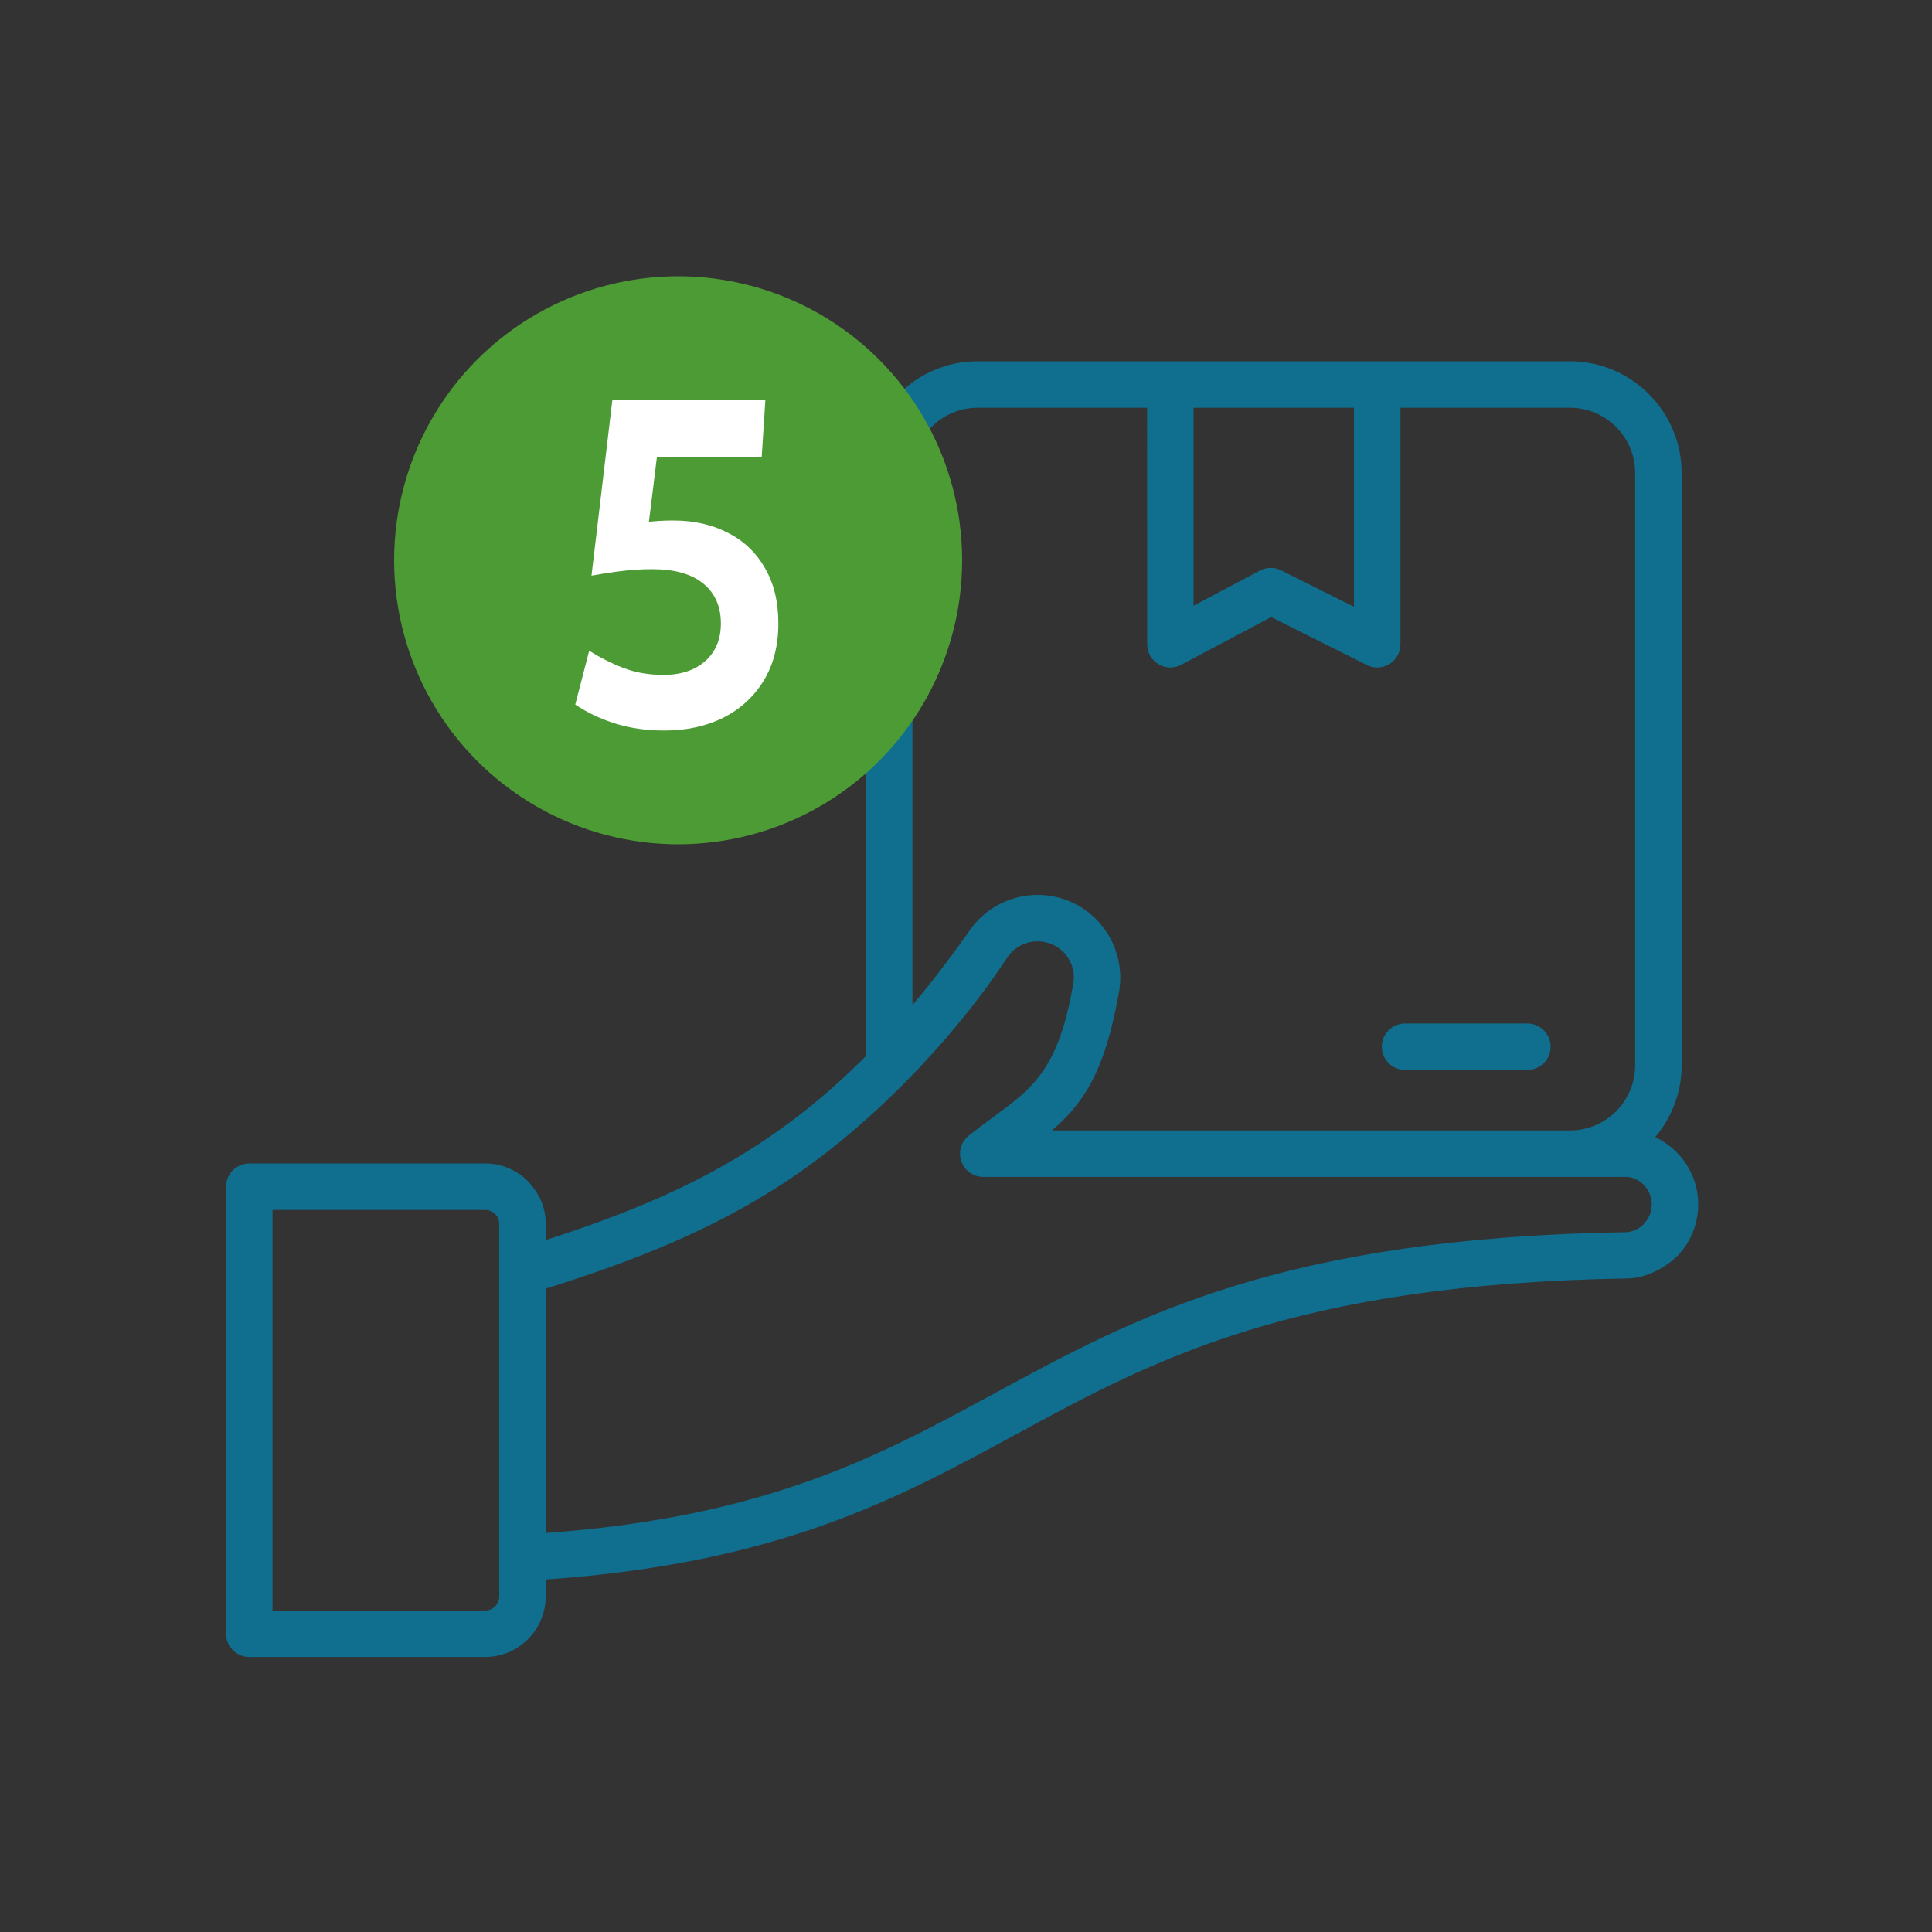
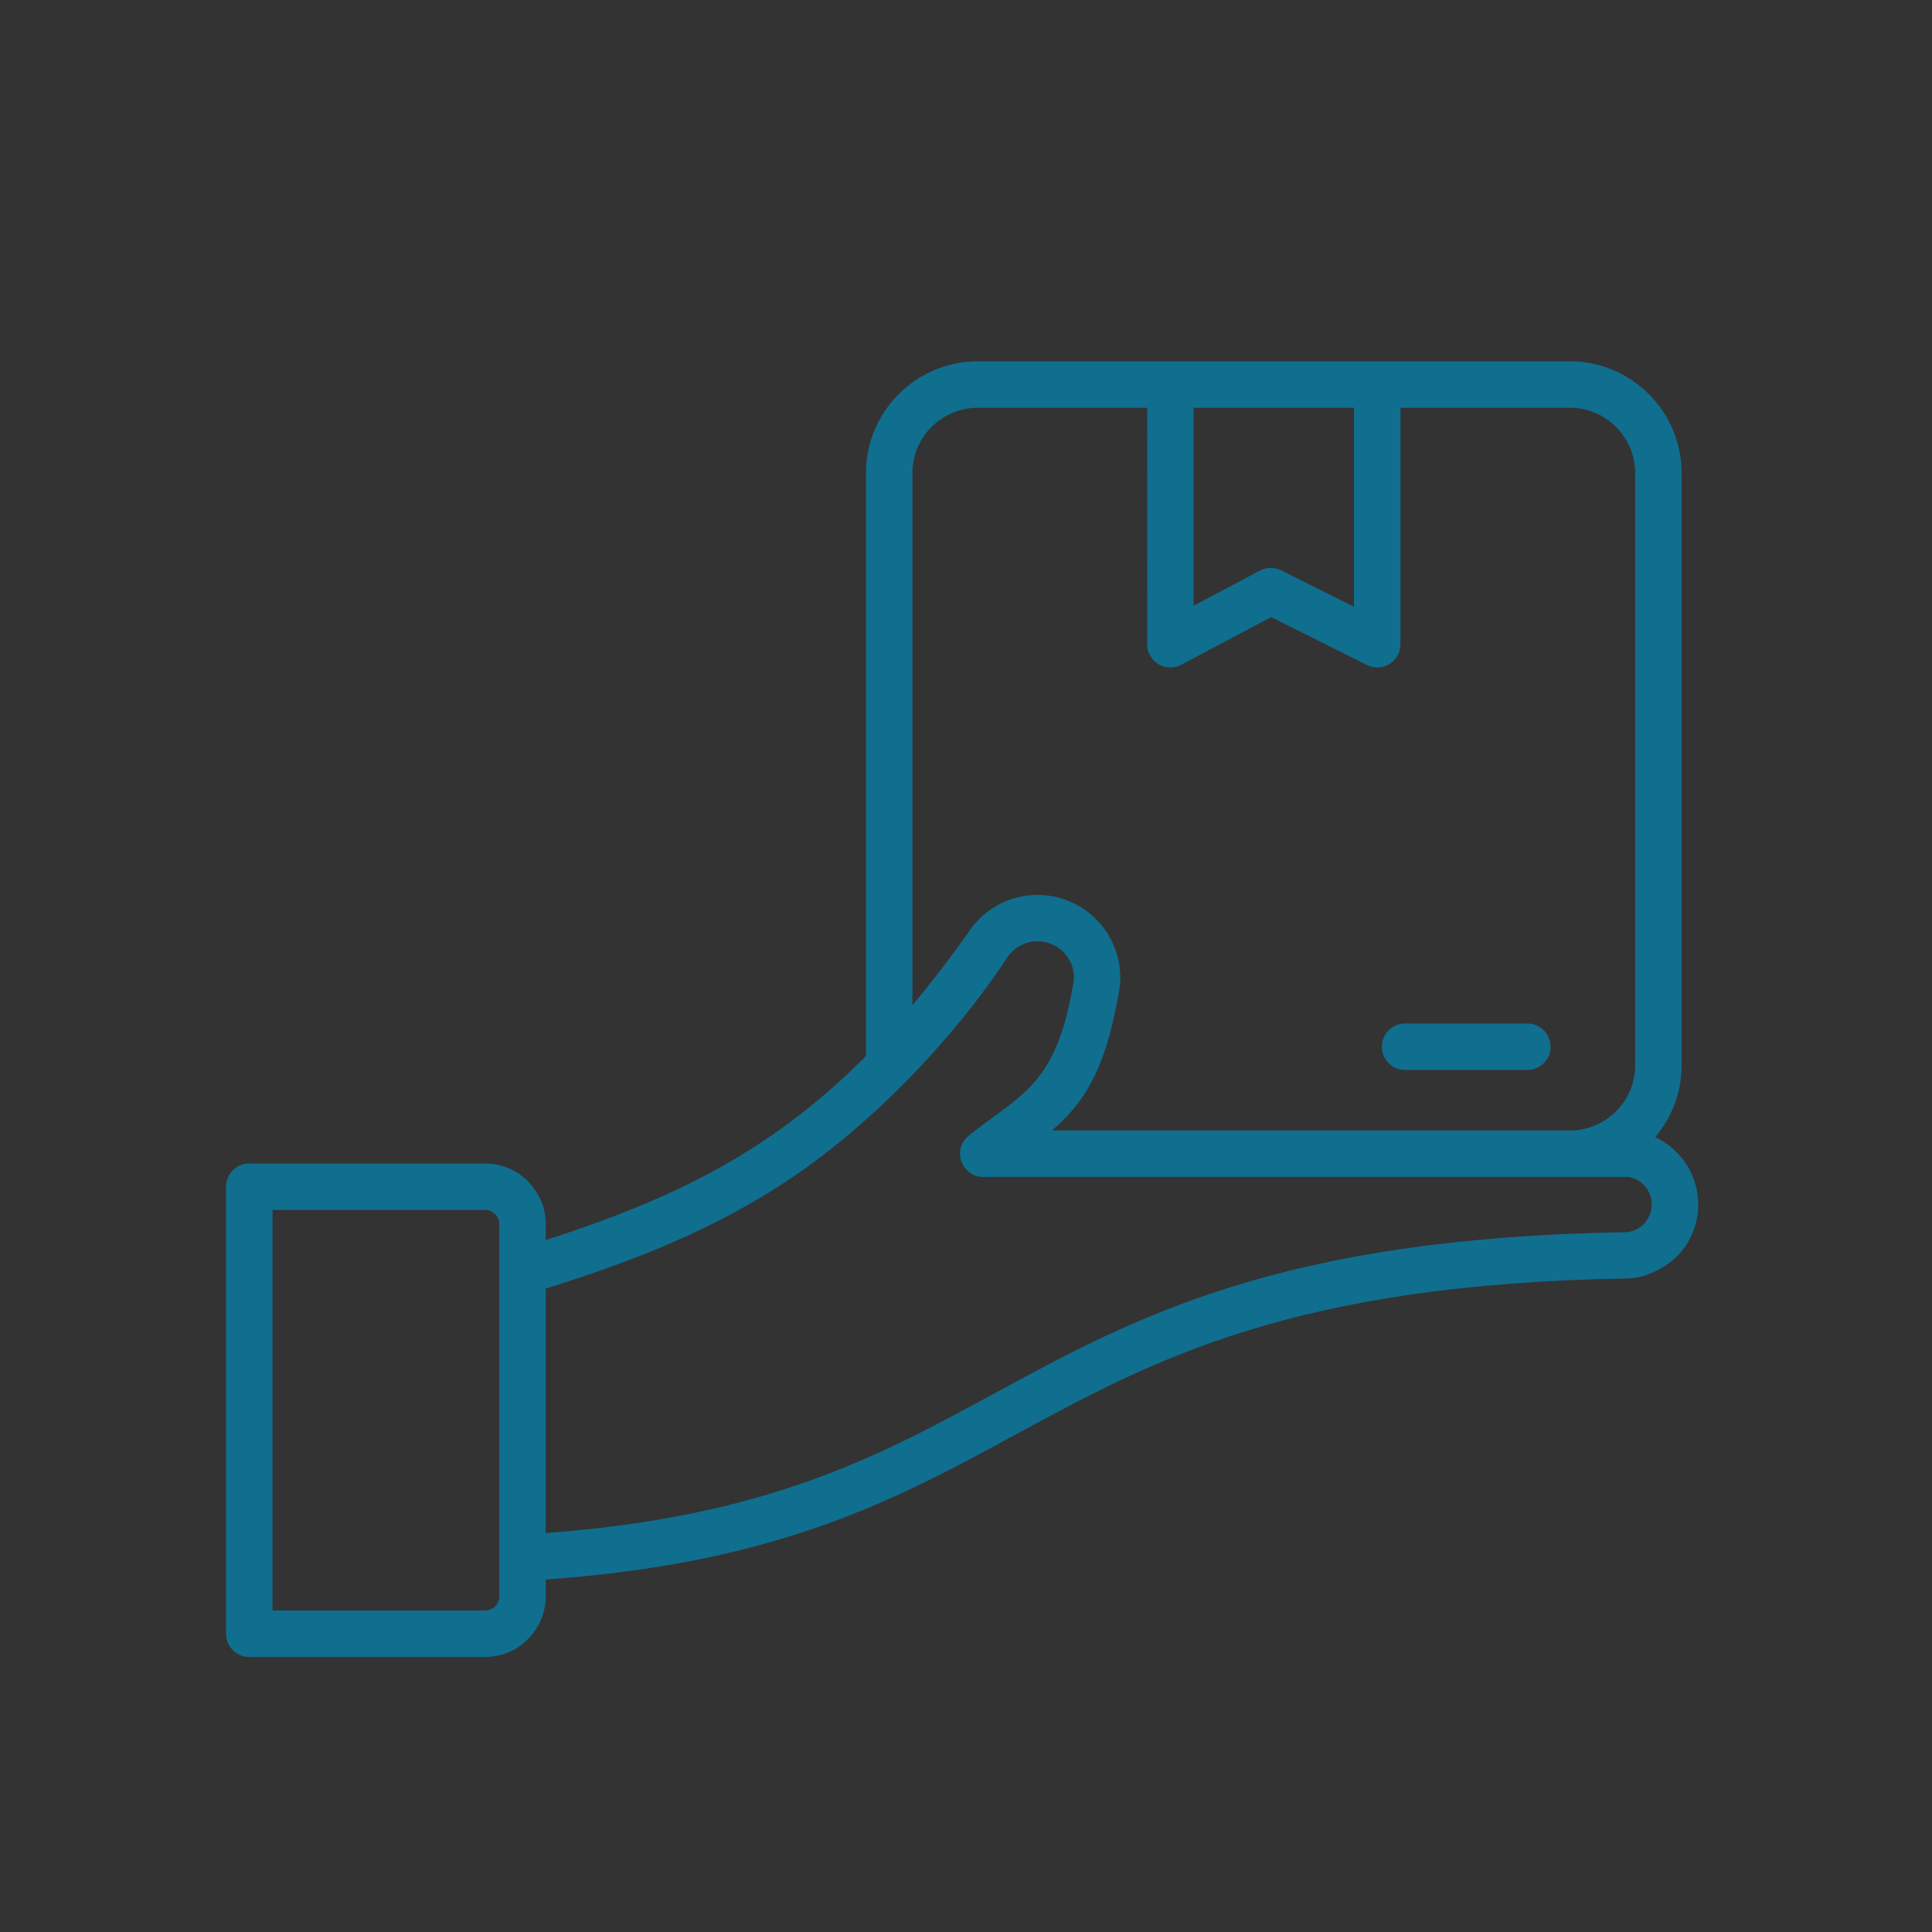
<svg xmlns="http://www.w3.org/2000/svg" width="1000" height="1000" viewBox="0 0 1000 1000" fill="none">
  <rect x="0" y="0" width="1000" height="1000" fill="#333333" stroke="none" />
  <path d="M282.46 641.86C323.3 628.7 359.02 614.14 392.38 592.37C411.47 579.92 429.89 565.03 448.21 546.61V244.77C448.21 228.9 454.72 214.45 465.2 203.99C475.63 193.5 490.1 187 506 187C608.21 187 710.43 187 812.64 187C828.49 187 842.94 193.5 853.41 203.96C863.91 214.42 870.41 228.87 870.41 244.77V551.41C870.41 565.51 865.25 578.51 856.73 588.59C861.44 590.8 865.63 593.91 869.05 597.7C875.27 604.55 879 613.61 879 623.44C879 633.28 875.26 642.33 869.1 649.17C862.54 656.03 852.48 661.37 842.89 661.72C669.43 664.45 596.68 703.97 525.88 742.43C463.89 776.1 403.3 809.01 282.46 817.56V826.35C282.46 834.92 278.93 842.77 273.25 848.43C267.61 854.13 259.78 857.65 251.15 857.65H129.03C122.39 857.65 117 852.26 117 845.62V614.24C117 607.6 122.39 602.21 129.03 602.21H251.15C259.78 602.21 267.61 605.74 273.27 611.4C279.14 617.84 282.46 624.63 282.46 633.51V641.86ZM727.27 553.81C720.63 553.81 715.24 548.42 715.24 541.78C715.24 535.14 720.63 529.75 727.27 529.75H790.56C797.2 529.75 802.59 535.14 802.59 541.78C802.59 548.42 797.2 553.81 790.56 553.81H727.27ZM724.88 211.06V333.47C724.88 340.11 719.49 345.5 712.85 345.5C710.52 345.5 708.35 344.84 706.52 343.7L657.95 319.41L611.37 344.09C605.51 347.17 598.24 344.93 595.16 339.06C594.22 337.28 593.78 335.36 593.78 333.47L593.75 211.06H506C496.74 211.06 488.29 214.87 482.19 220.97C476.05 227.05 472.27 235.49 472.27 244.77V520.25C481.71 509.06 491.17 496.78 500.75 483.3C506.26 474.49 514.6 468.28 523.91 465.28C533.37 462.23 543.87 462.46 553.56 466.51C563.3 470.58 570.85 477.96 575.31 486.86C579.64 495.52 581.06 505.65 578.77 515.61C571.71 555.25 560.25 571.65 544.45 585.12H813.08C822.17 585 830.44 581.25 836.43 575.25C842.57 569.12 846.35 560.68 846.35 551.41V244.77C846.35 235.51 842.54 227.07 836.44 220.97C830.36 214.85 821.9 211.06 812.64 211.06H724.88ZM617.81 211.06V313.51L652.18 295.3C655.49 293.59 659.56 293.42 663.14 295.21L700.81 314.06V211.06H617.81ZM507.71 609.12C501.64 608.51 496.91 603.37 496.91 597.15C496.91 593.04 498.84 589.63 502.12 587.23C506.54 583.74 510.79 580.62 514.82 577.67C534.17 563.43 547.6 553.55 555.1 511.43C556.26 506.49 556.19 502.23 553.88 497.58C551.93 493.71 548.63 490.48 544.35 488.7C540.05 486.9 535.39 486.79 531.24 488.13C527.11 489.47 523.4 492.25 520.99 496.18C492.34 539.45 449.06 584.05 405.45 612.49C368.06 636.88 328.29 652.61 282.46 667V793.49C397.1 785.1 455.1 753.6 514.42 721.38C587.74 681.54 663.09 640.62 842.33 637.76C845.64 637.35 848.6 635.82 850.8 633.61C853.44 630.5 854.93 627.65 854.93 623.44C854.93 619.74 853.53 616.33 851.23 613.77C849.11 611.37 846.13 609.7 842.78 609.18H812.64H508.94H508.78H508.63L508.61 609.17H508.45H508.33H508.28L508.12 609.15H508.01L507.95 609.14L507.79 609.12H507.71ZM251.15 626.27H141.06V833.59H251.15C253.12 833.59 254.94 832.76 256.26 831.45C257.59 830.17 258.4 828.34 258.4 826.35V633.51C258.4 631.71 257.74 630.05 256.67 628.8C255.03 627.24 253.53 626.27 251.15 626.27Z" fill="#106E8F" />
-   <circle cx="351" cy="290" r="147" fill="#4D9B35" />
-   <path d="M343.84 378.12C334.64 378.12 326.2 376.92 318.52 374.52C310.84 372.12 303.92 368.84 297.76 364.68L304.96 336.84C310.88 340.52 316.88 343.52 322.96 345.84C329.12 348.16 335.92 349.32 343.36 349.32C352.48 349.32 359.72 346.92 365.08 342.12C370.44 337.32 373.12 330.84 373.12 322.68C373.12 313.88 370.08 307 364 302.04C357.92 297.08 349.12 294.6 337.6 294.6C332.32 294.6 327.04 294.92 321.76 295.56C316.56 296.2 311.36 297 306.16 297.96L316.96 207H396.16L394.24 236.76H340L334.24 283.32L322.72 272.76C326.56 271.64 330.56 270.8 334.72 270.24C338.96 269.68 343.52 269.4 348.4 269.4C359.12 269.4 368.56 271.52 376.72 275.76C384.96 279.92 391.36 286 395.92 294C400.56 301.92 402.88 311.48 402.88 322.68C402.88 334.2 400.32 344.12 395.2 352.44C390.16 360.68 383.2 367.04 374.32 371.52C365.44 375.92 355.28 378.12 343.84 378.12Z" fill="white" />
</svg>